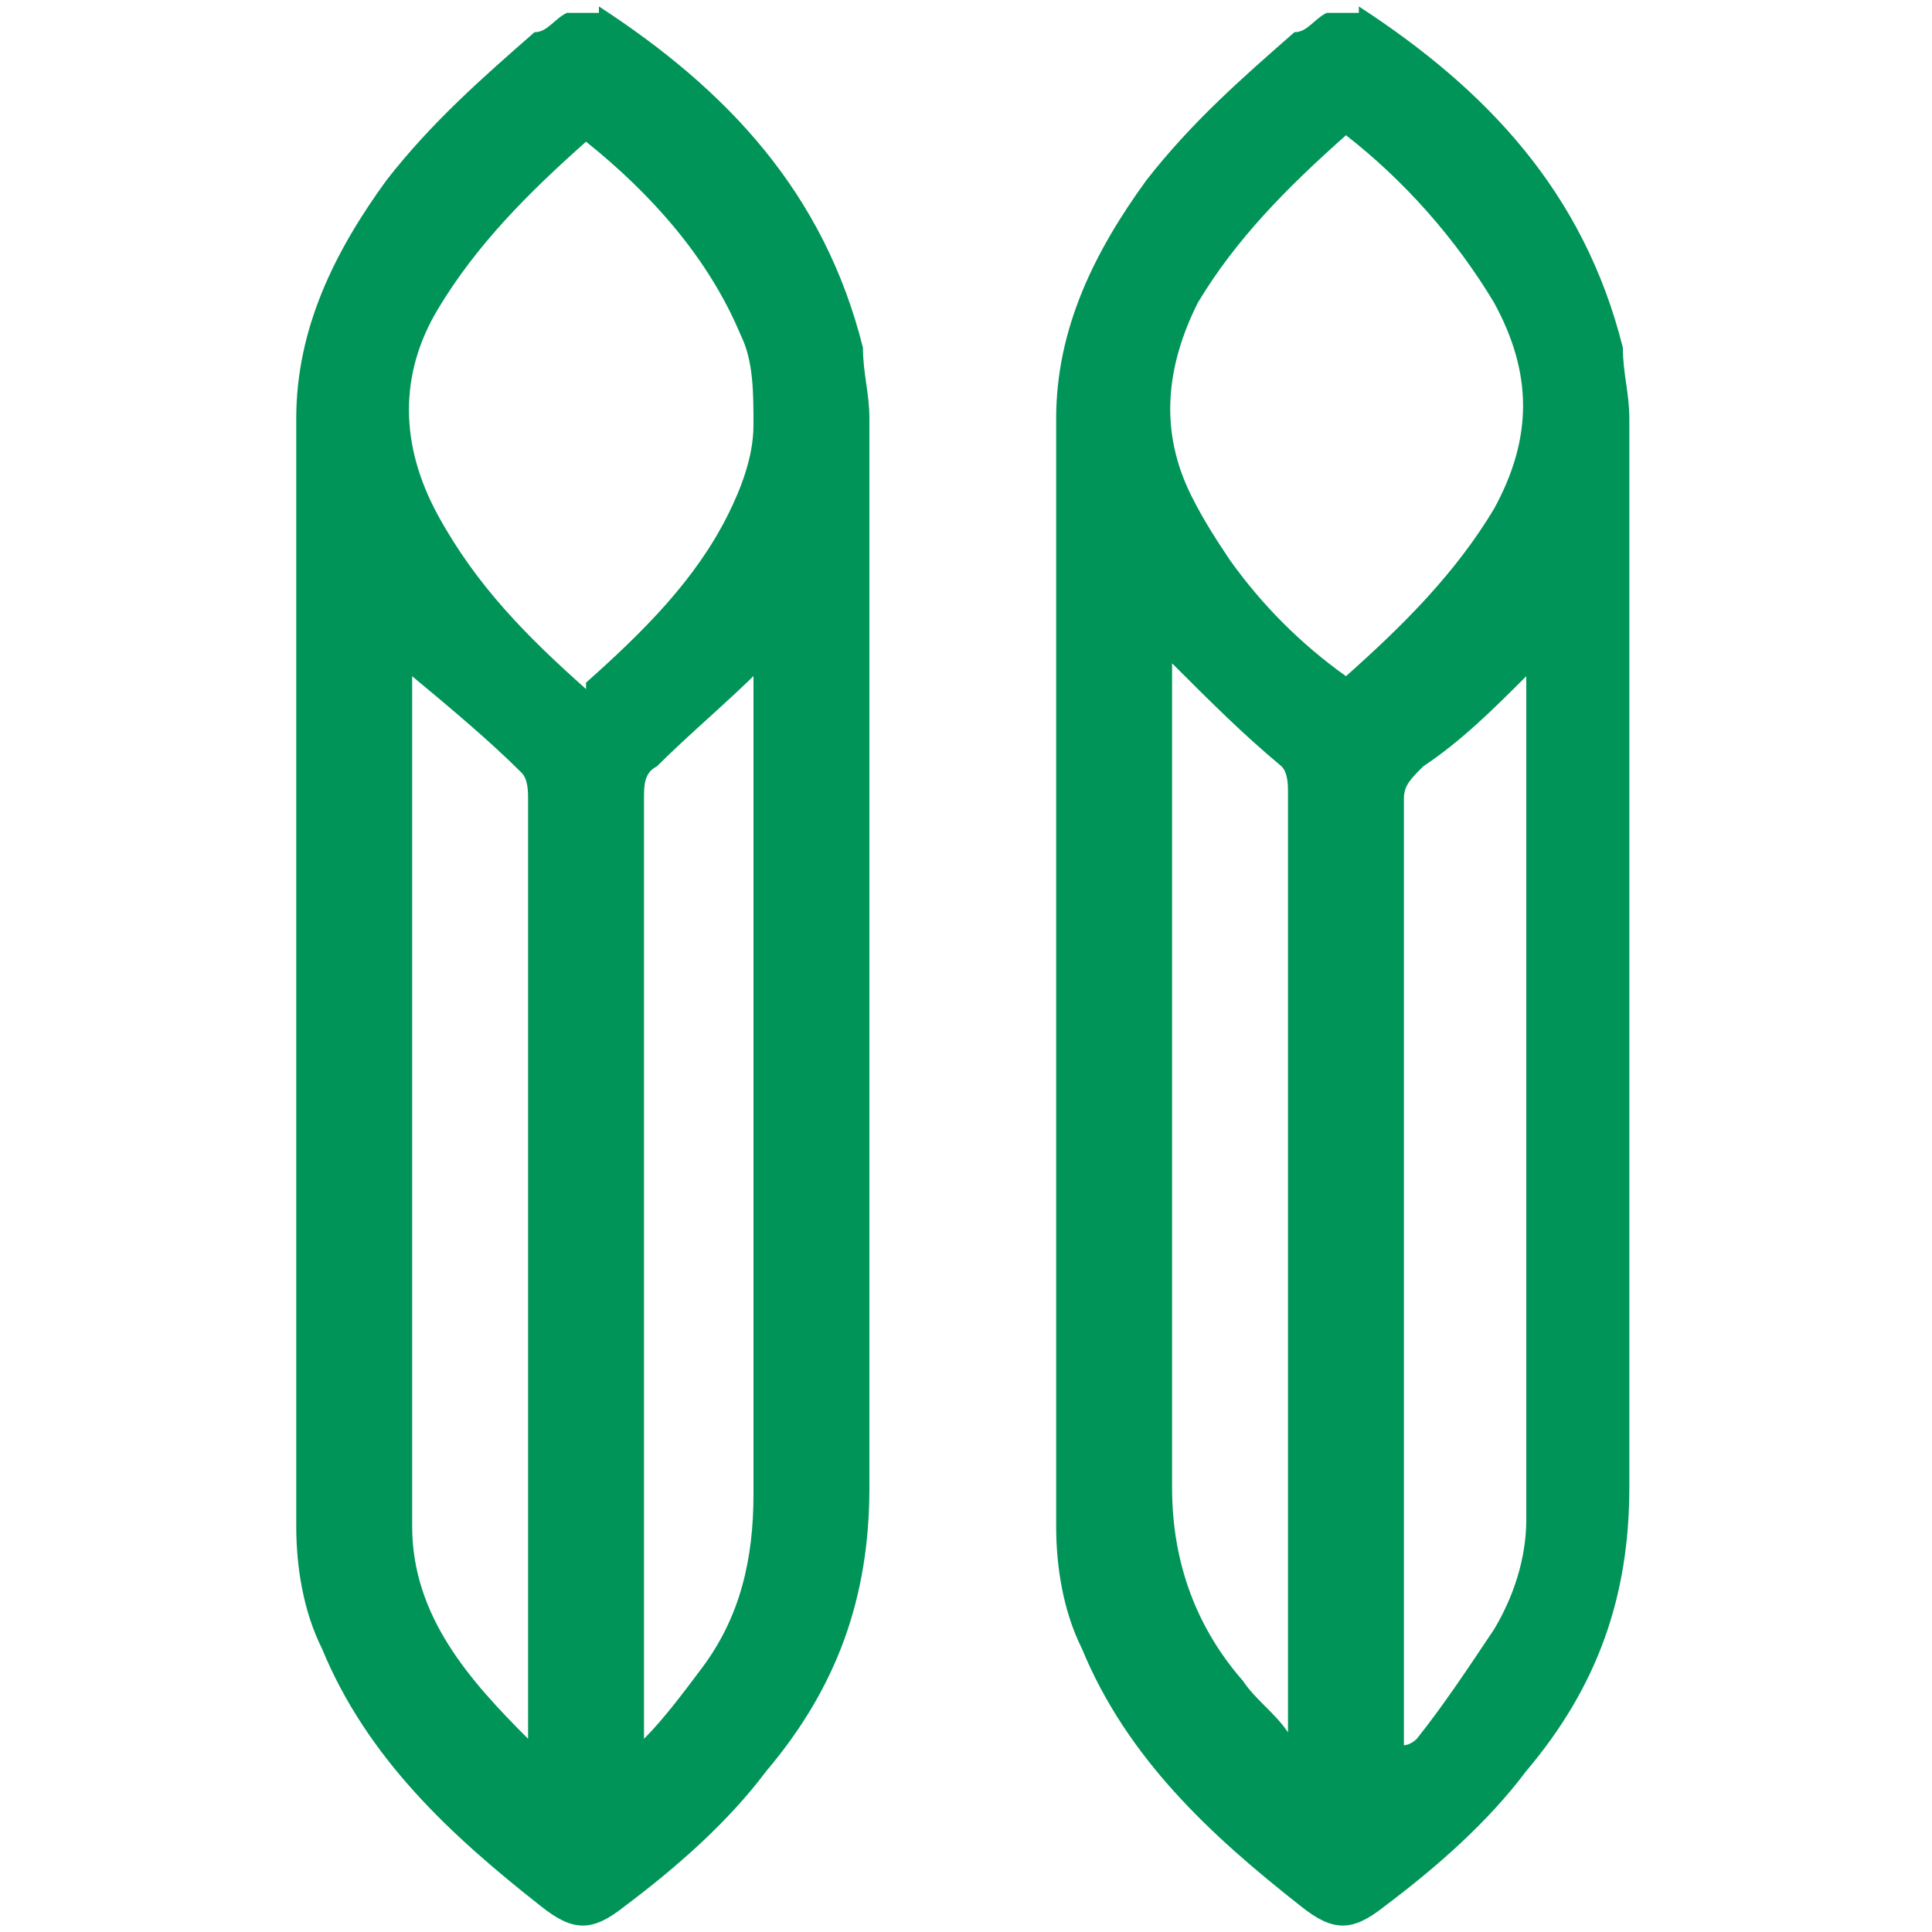
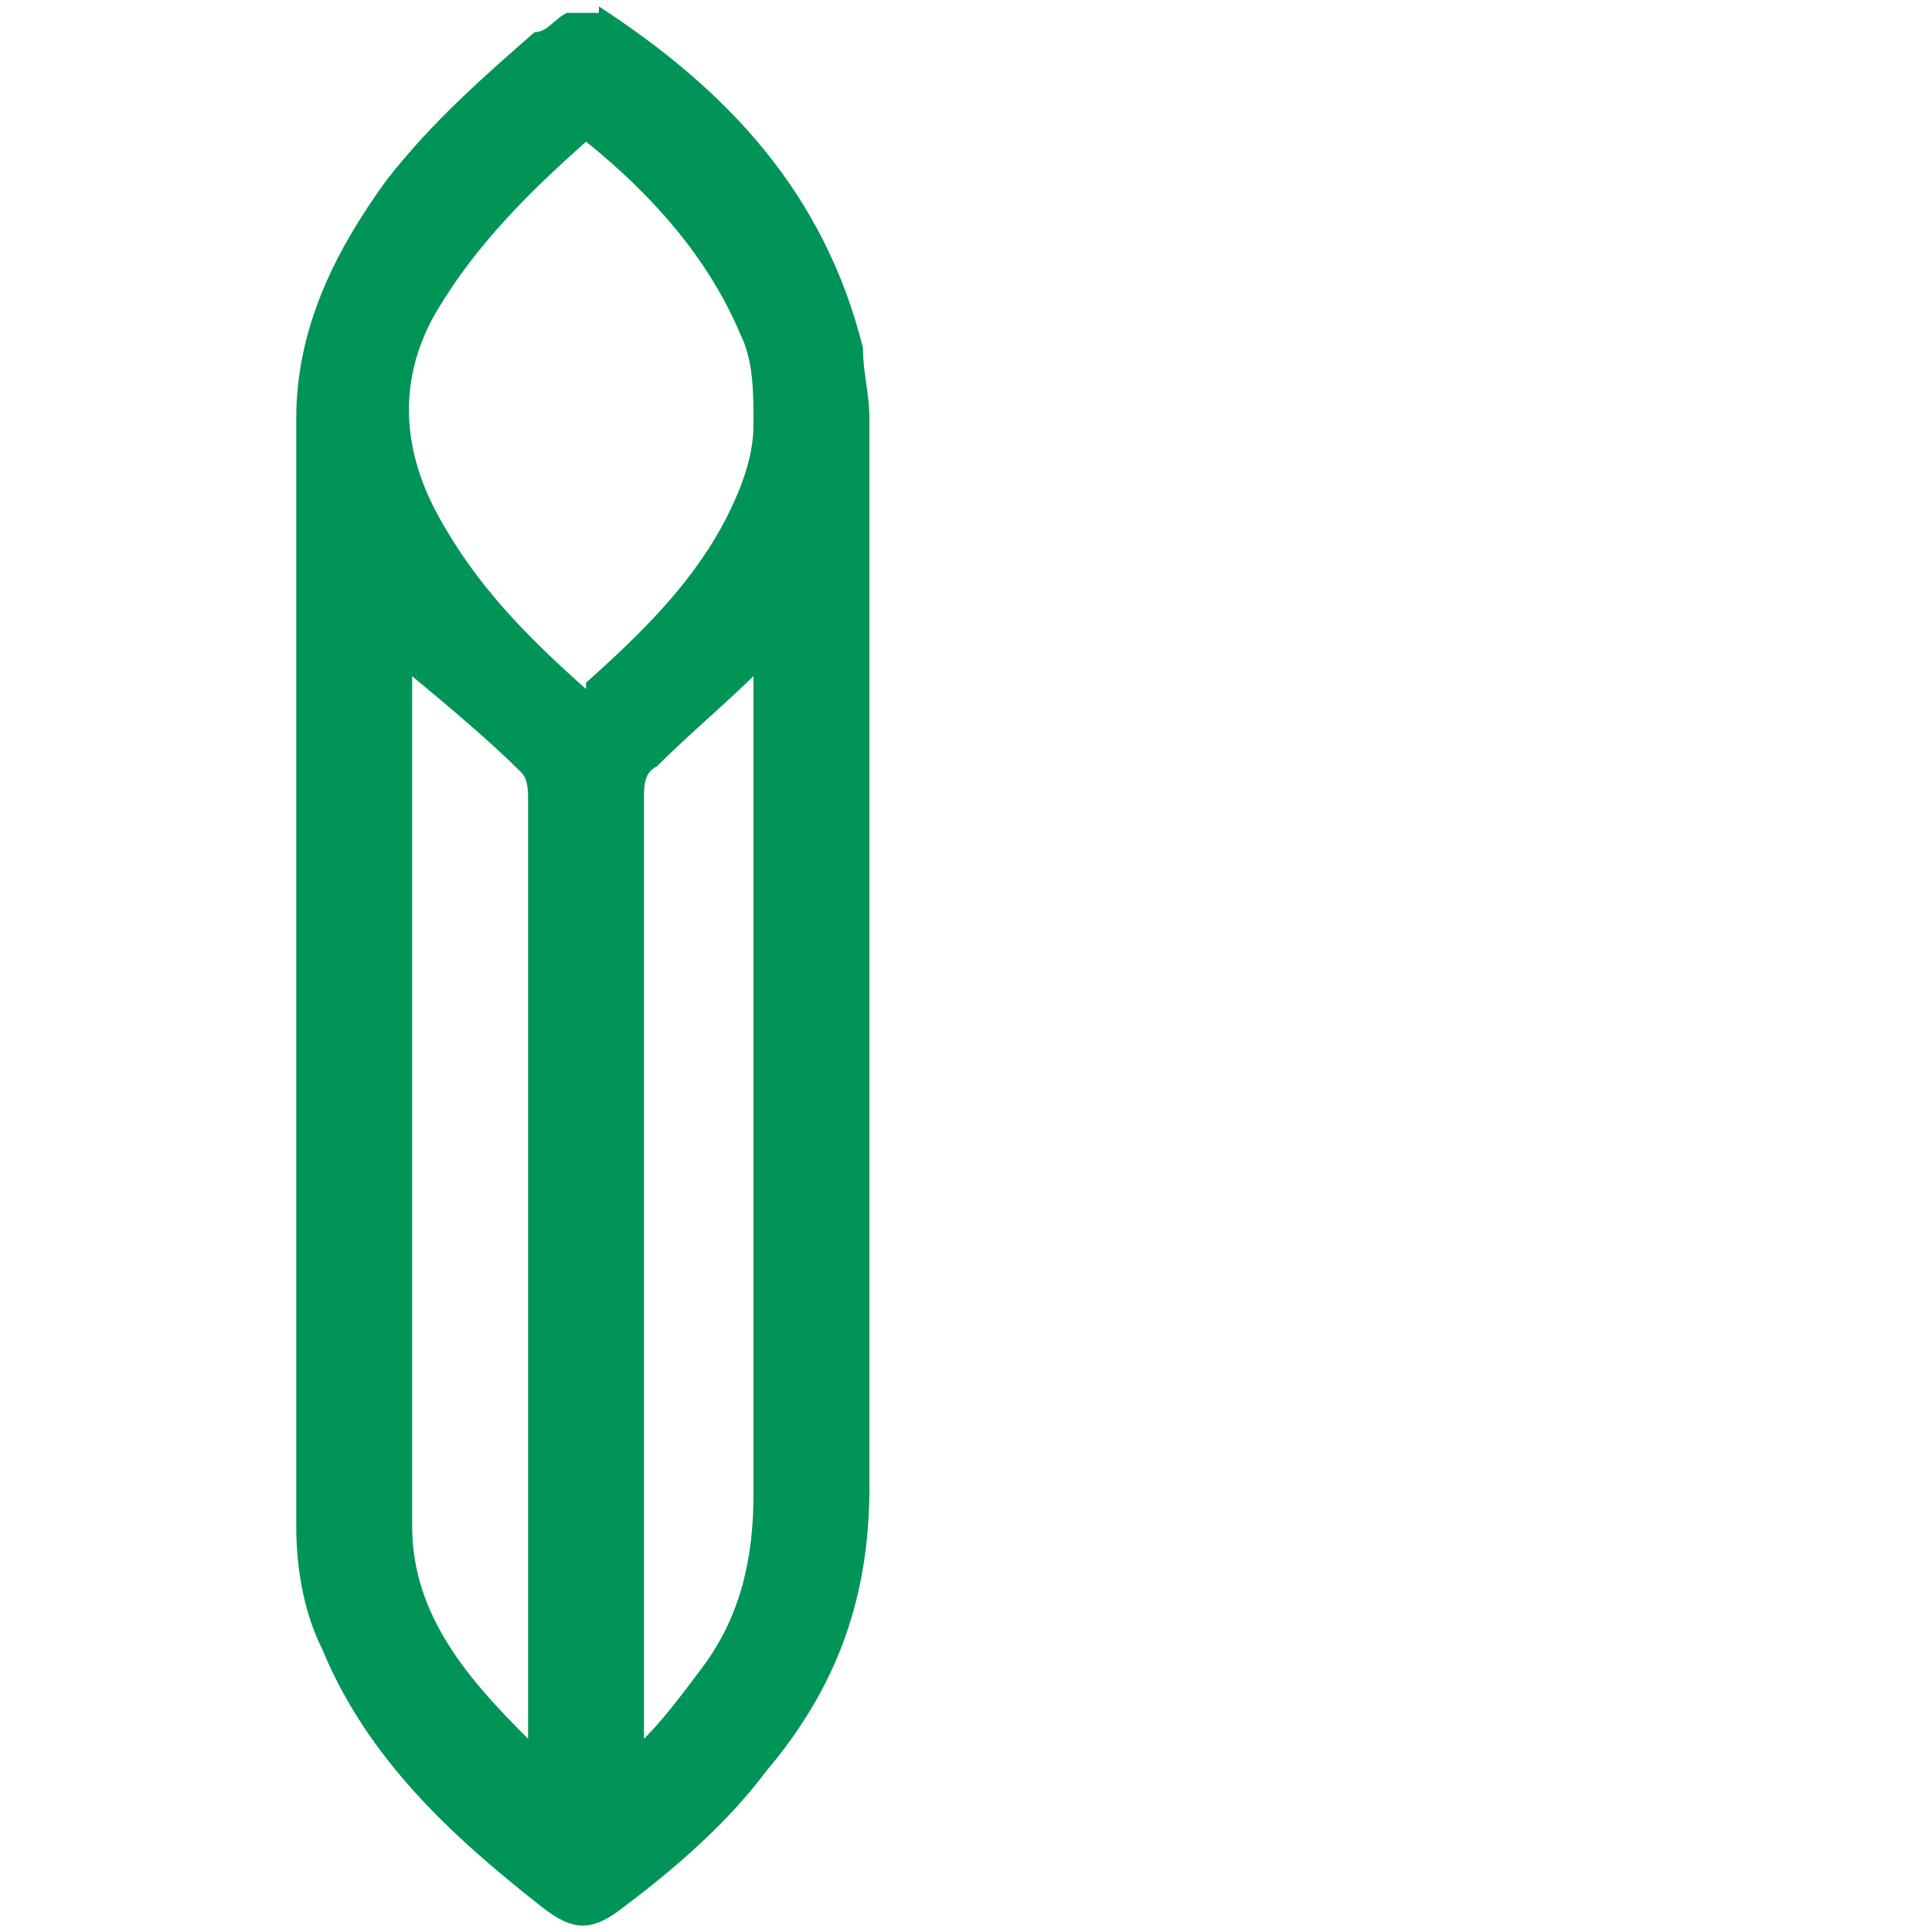
<svg xmlns="http://www.w3.org/2000/svg" version="1.1" viewBox="0 0 30 30">
  <defs>
    <style>
      .cls-1 {
        fill: #009458;
      }
    </style>
  </defs>
  <g>
    <g id="Camada_1">
      <g data-name="Camada_1" id="Camada_1-2">
        <g>
          <path class="cls-1" d="M9.3.1c2,1.3,3.5,2.9,4.1,5.3,0,.4.1.7.1,1.1v16.6c0,1.7-.5,3.1-1.6,4.4-.6.8-1.4,1.5-2.2,2.1-.5.4-.8.4-1.3,0-1.4-1.1-2.7-2.3-3.4-4-.3-.6-.4-1.3-.4-1.9V6.5c0-1.4.6-2.6,1.4-3.7.7-.9,1.5-1.6,2.3-2.3.2,0,.3-.2.5-.3h.5ZM9.1,10.6c.9-.8,1.7-1.6,2.2-2.6.2-.4.4-.9.4-1.4s0-1-.2-1.4c-.5-1.2-1.4-2.2-2.4-3-.9.8-1.7,1.6-2.3,2.6-.6,1-.6,2.1,0,3.2s1.4,1.9,2.3,2.7h0ZM6.4,10.4v13.3c0,1.4.9,2.4,1.8,3.3v-14.6c0-.1,0-.3-.1-.4-.5-.5-1.1-1-1.7-1.5h0ZM11.8,10.4c-.5.5-1.1,1-1.6,1.5-.2.1-.2.3-.2.5v14.6h0c.3-.3.6-.7.9-1.1.6-.8.8-1.7.8-2.7v-12.9h.1Z" />
-           <path class="cls-1" d="M21.1.1c2,1.3,3.5,2.9,4.1,5.3,0,.4.1.7.1,1.1v16.6c0,1.7-.5,3.1-1.6,4.4-.6.8-1.4,1.5-2.2,2.1-.5.4-.8.4-1.3,0-1.4-1.1-2.7-2.3-3.4-4-.3-.6-.4-1.3-.4-1.9V6.5c0-1.4.6-2.6,1.4-3.7.7-.9,1.5-1.6,2.3-2.3.2,0,.3-.2.5-.3h.5ZM20.9,2.1c-.9.8-1.7,1.6-2.3,2.6-.5,1-.6,2-.1,3,.2.4.4.7.6,1,.5.7,1.1,1.3,1.8,1.8.9-.8,1.7-1.6,2.3-2.6.6-1.1.6-2.1,0-3.2-.6-1-1.4-1.9-2.3-2.6ZM18.2,10.4v12.7c0,1.2.4,2.2,1.1,3,.2.3.5.5.7.8h0v-14.6c0-.1,0-.3-.1-.4-.6-.5-1.1-1-1.7-1.6h0ZM21.8,27.1s.1,0,.2-.1c.4-.5.8-1.1,1.2-1.7.3-.5.5-1.1.5-1.7v-13.1c-.5.5-1,1-1.6,1.4-.2.2-.3.3-.3.5v14.3s0,.4,0,.4Z" />
        </g>
      </g>
    </g>
  </g>
</svg>